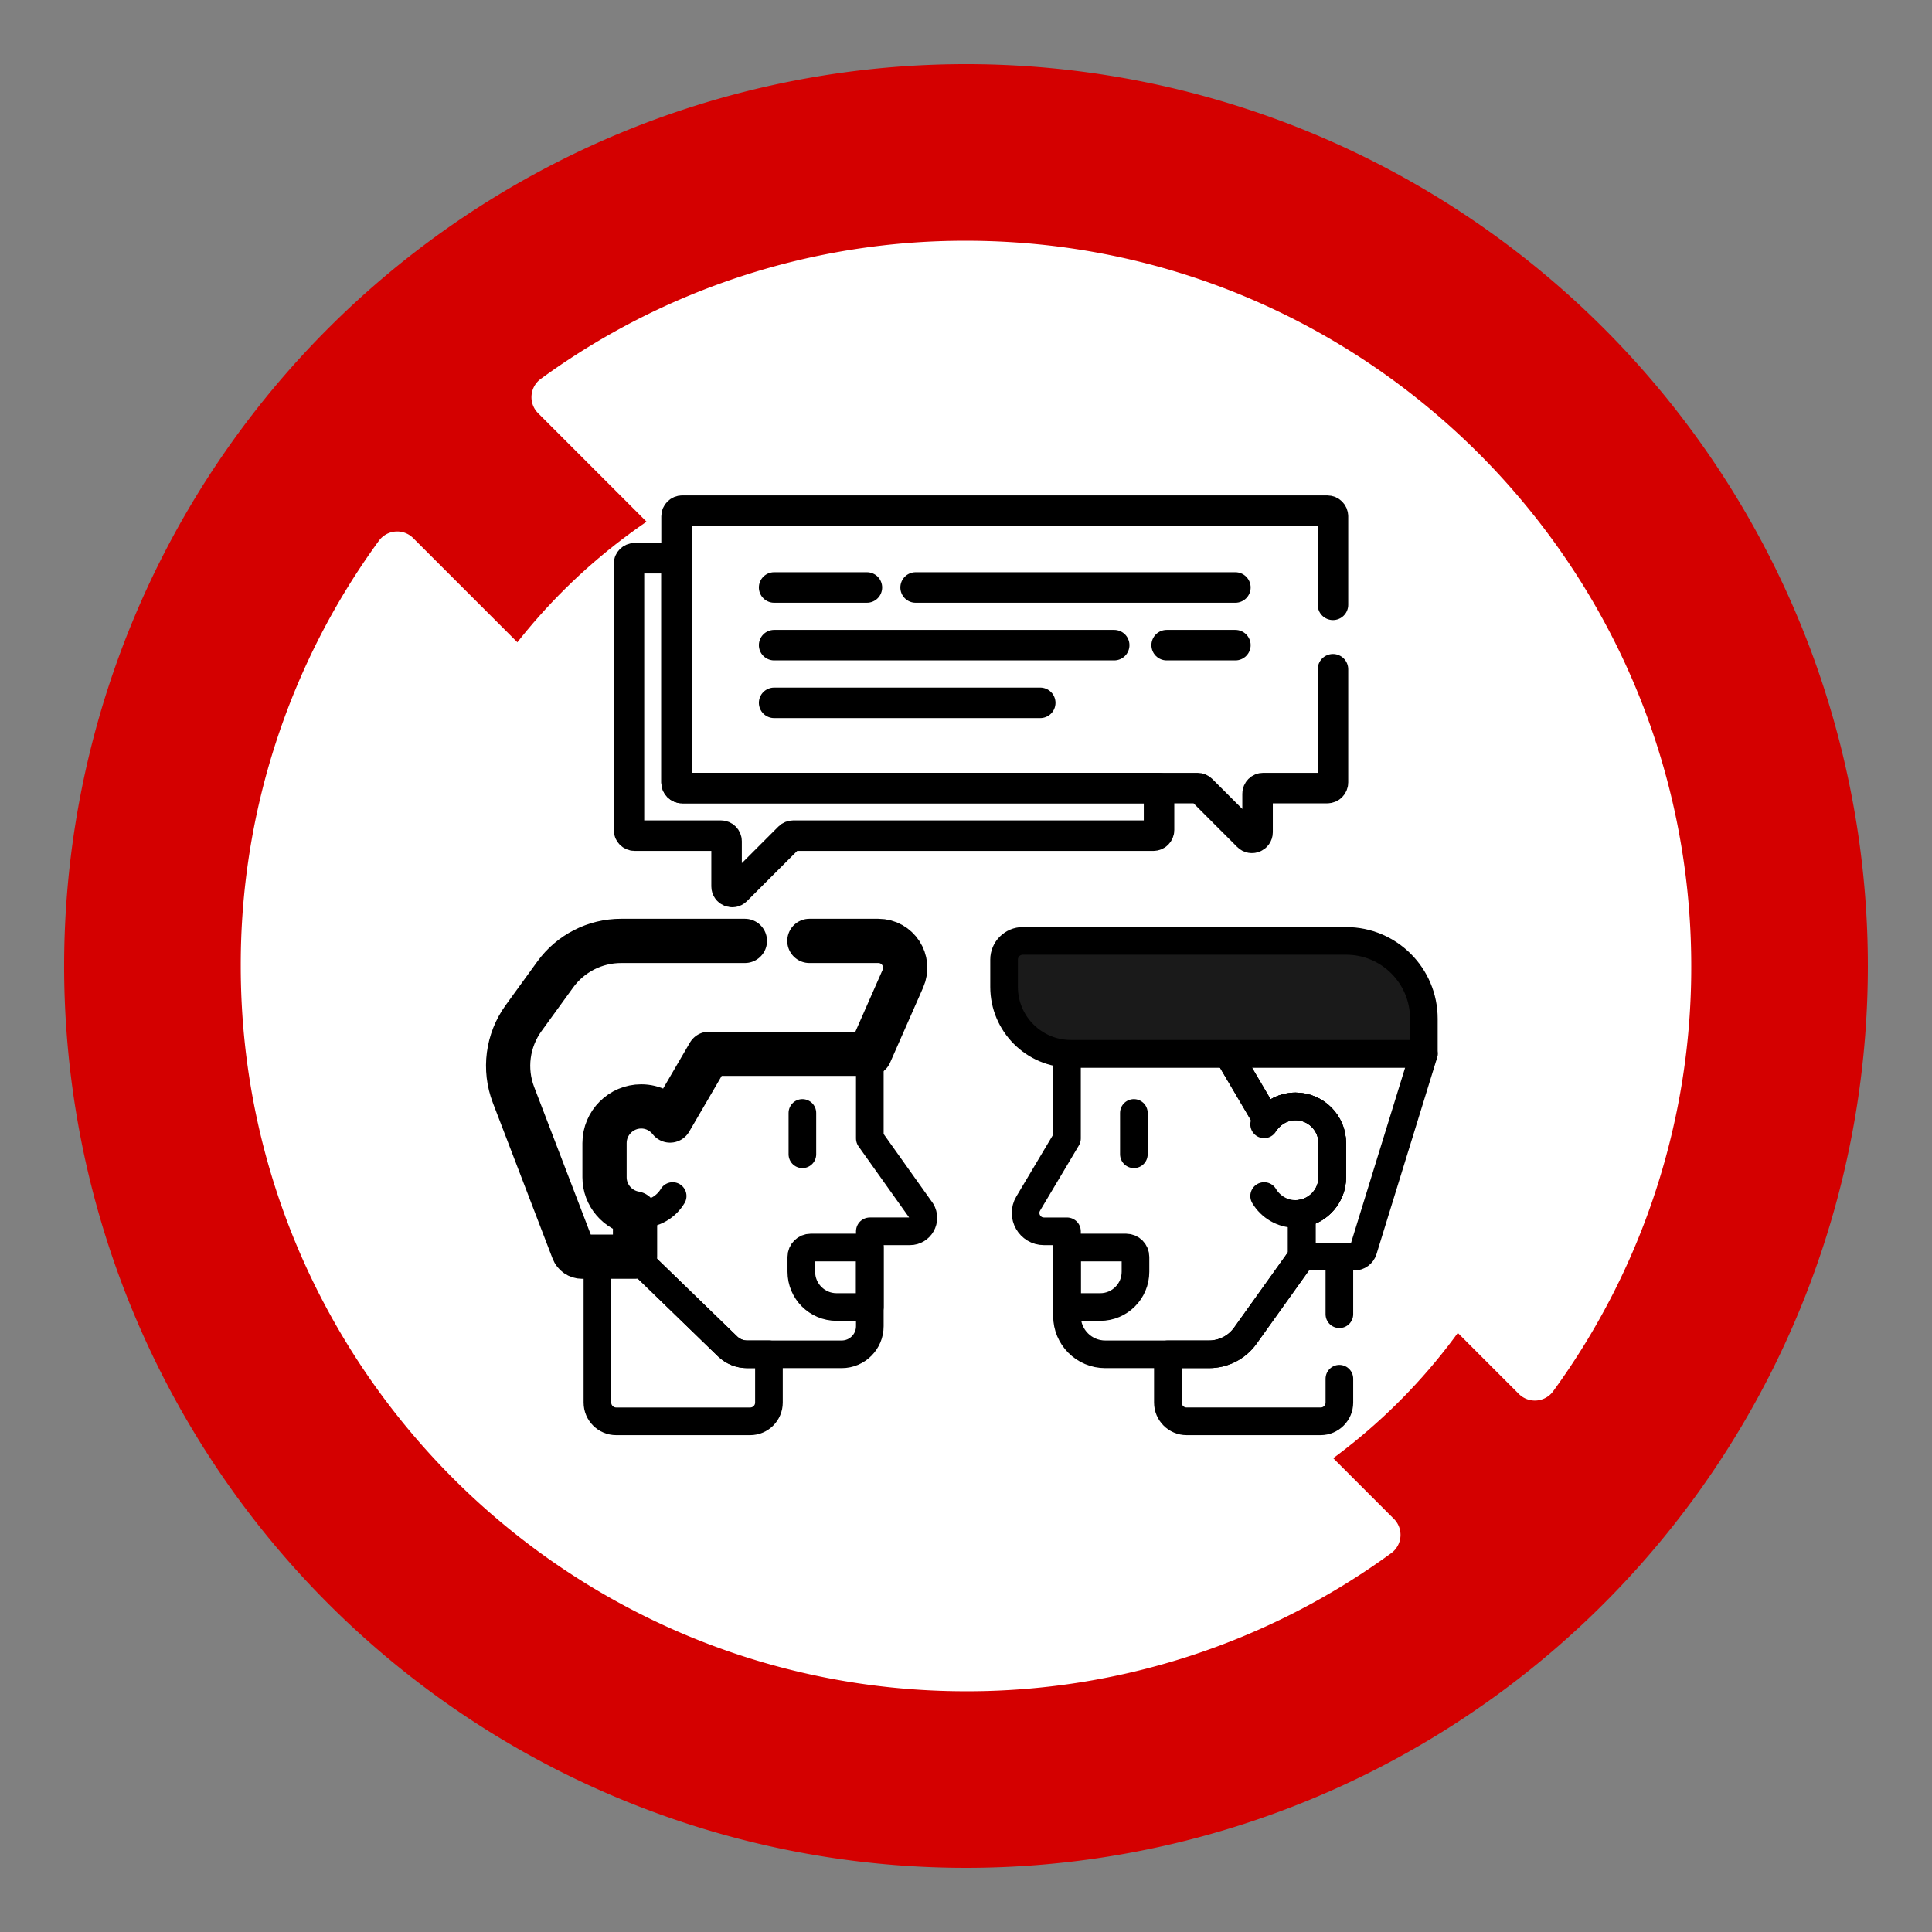
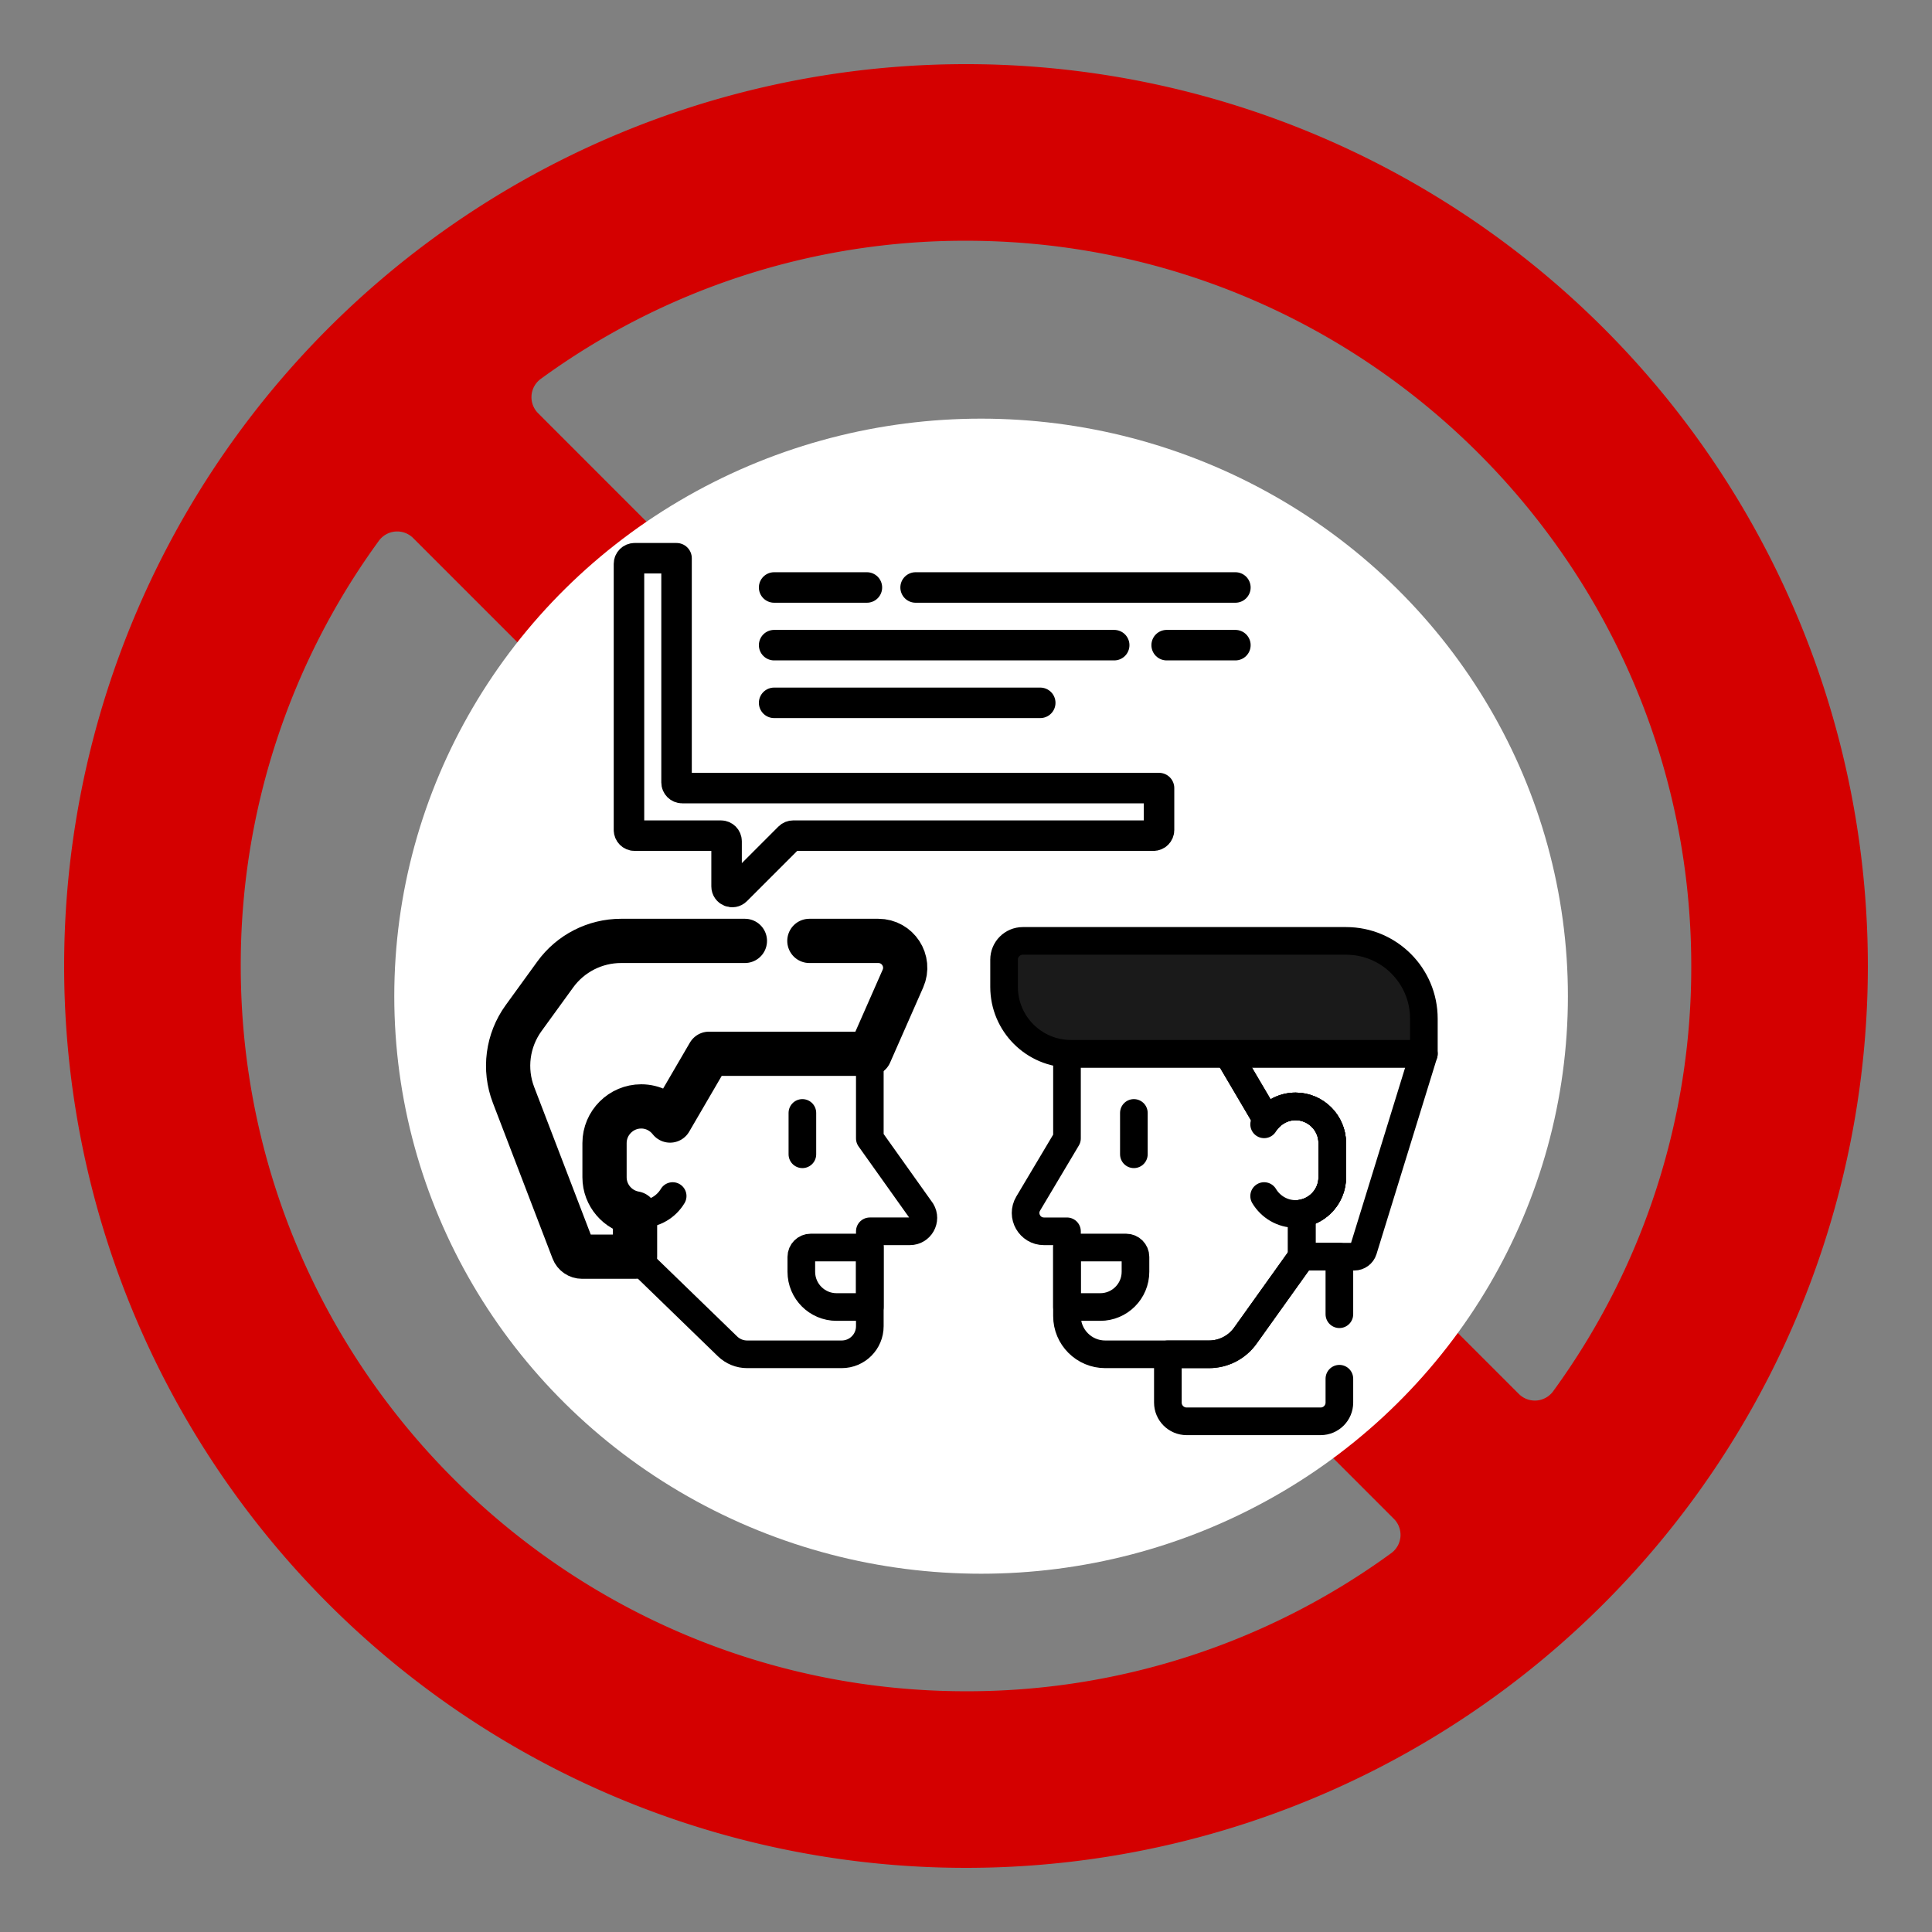
<svg xmlns="http://www.w3.org/2000/svg" xmlns:ns1="http://sodipodi.sourceforge.net/DTD/sodipodi-0.dtd" xmlns:ns2="http://www.inkscape.org/namespaces/inkscape" viewBox="0 0 512 512" version="1.1" id="svg5" ns1:docname="no-discussion.svg" ns2:version="1.3.1 (9b9bdc1480, 2023-11-25, custom)" xml:space="preserve">
  <rect x="0" y="0" width="512" height="512" fill="#808080" stroke="none" />
  <defs id="defs5">
	
	

		
		
	
			
			
			
			
			
			
			
		
			
			
			
			
			
			
		</defs>
  <ns1:namedview id="namedview5" pagecolor="#ffffff" bordercolor="#000000" borderopacity="0.25" ns2:showpageshadow="2" ns2:pageopacity="0.0" ns2:pagecheckerboard="0" ns2:deskcolor="#d1d1d1" showgrid="false" ns2:zoom="1.3528978" ns2:cx="256.48648" ns2:cy="248.35579" ns2:window-width="1920" ns2:window-height="945" ns2:window-x="0" ns2:window-y="32" ns2:window-maximized="1" ns2:current-layer="svg5" />
-   <circle style="fill:#ffffff;stroke-width:2.819" id="path2" cx="256" cy="256" r="202.5" />
  <path d="M 425,87 A 239.002,239.002 0 0 0 87,425 239.002,239.002 0 0 0 425,87 Z m -13.4,281.7 a 6,6 0 0 1 -9.09,0.71 l -72.21,-72.2 c -6.13,2.25 -12.39,4.23 -18.67,5.88 a 96.63,96.63 0 0 1 -28.16,13.48 l 5.67,5.66 h 30.36 a 21.54,21.54 0 0 1 21.5,21.51 v 30.37 l 28.39,28.4 a 6,6 0 0 1 -0.71,9.1 A 190.66,190.66 0 0 1 256,448.2 C 150,448.2 63.8,362 63.8,256 a 190.58,190.58 0 0 1 36.61,-112.69 6,6 0 0 1 9.09,-0.71 l 35.23,35.23 c 4.42,-14.37 13.89,-27.7 27.53,-38.66 L 142.6,109.5 a 6,6 0 0 1 0.71,-9.09 A 190.58,190.58 0 0 1 256,63.8 c 106,0 192.2,86.2 192.2,192.2 a 190.56,190.56 0 0 1 -36.6,112.7 z" id="path1" style="fill:#d40000" />
  <g id="g14">
    <path style="fill:#d40000;fill-opacity:1" d="M 169.385,136.569 376.649,343.168 345.307,378.443 141.305,174.048 Z" id="path5" ns1:nodetypes="ccccc" />
    <ellipse style="fill:#ffffff;stroke-width:1.525" id="path14" ry="153.053" rx="155.512" cy="264" cx="260" />
-     <path style="fill:none;stroke:#000000;stroke-width:7.324;stroke-linecap:round;stroke-linejoin:round;stroke-miterlimit:10" d="m 197.995,358.907 c -1.937,0 -3.797,-0.754 -5.188,-2.102 l -24.515,-23.772 h -9.969 v 38.664 c 0,2.744 2.224,4.968 4.968,4.968 h 35.516 c 2.744,0 4.968,-2.224 4.968,-4.968 v -12.79 z" id="path1-4" />
    <path style="fill:none;stroke:#000000;stroke-width:7.324;stroke-linecap:round;stroke-linejoin:round;stroke-miterlimit:10" d="m 244.183,320.904 -13.672,-19.213 v -22.428 h -42.62 l -10.316,17.692 c -1.782,-2.277 -4.553,-3.747 -7.651,-3.747 -5.345,0 -9.717,4.373 -9.717,9.717 v 9.07 c 0,4.788 3.512,8.785 8.085,9.568 v 11.469 l 24.515,23.772 c 1.39,1.348 3.251,2.102 5.188,2.102 h 25.065 c 4.115,0 7.452,-3.336 7.452,-7.452 v -25.145 h 10.62 c 2.775,4.8e-4 4.486,-3.03 3.053,-5.406 z" id="path2-8" />
    <path style="fill:none;stroke:#000000;stroke-width:7.324;stroke-linecap:round;stroke-linejoin:round;stroke-miterlimit:10" d="m 230.511,330.607 h -15.669 c -1.372,0 -2.484,1.112 -2.484,2.484 v 3.94 c 0,5.16 4.183,9.343 9.343,9.343 h 8.81 z" id="path3" />
    <path style="fill:none;stroke:#000000;stroke-width:11.724;stroke-linecap:round;stroke-linejoin:round;stroke-miterlimit:10;stroke-dasharray:none" d="m 197.405,249.347 h -32.814 c -6.903,0 -13.389,3.308 -17.442,8.897 l -8.386,11.564 c -4.277,5.898 -5.284,13.559 -2.675,20.361 l 15.825,41.269 c 0.368,0.96 1.291,1.595 2.319,1.595 h 14.059 v -11.469 c -4.573,-0.783 -8.085,-4.781 -8.085,-9.568 v -9.07 c 0,-5.345 4.373,-9.717 9.717,-9.717 3.098,0 5.869,1.471 7.651,3.747 l 10.316,-17.692 h 42.62 l 8.771,-19.923 c 2.073,-4.708 -1.375,-9.993 -6.52,-9.993 h -18.268" id="path4" />
    <g id="g4" transform="matrix(0.488,0,0,0.488,130.999,130.999)">
      <line style="fill:none;stroke:#000000;stroke-width:15;stroke-linecap:round;stroke-linejoin:round;stroke-miterlimit:10" x1="167.297" y1="358.401" x2="167.297" y2="335.935" id="line4" />
    </g>
    <path style="fill:none;stroke:#000000;stroke-width:7.324;stroke-linecap:round;stroke-linejoin:round;stroke-miterlimit:10" d="m 178.265,316.963 c -1.701,2.839 -4.809,4.751 -8.341,4.751 v 0 c -5.345,0 -9.717,-4.373 -9.717,-9.717 v -9.07 c 0,-5.345 4.373,-9.717 9.717,-9.717 v 0 c 3.533,0 6.64,1.912 8.341,4.751" id="path5-1" />
    <path style="fill:none;stroke:#000000;stroke-width:7.324;stroke-linecap:round;stroke-linejoin:round;stroke-miterlimit:10" d="m 354.949,348.285 v -15.253 h -9.969 l -14.952,20.93 c -2.216,3.103 -5.794,4.944 -9.607,4.944 h -10.923 v 12.79 c 0,2.744 2.224,4.968 4.968,4.968 h 35.516 c 2.744,0 4.968,-2.224 4.968,-4.968 v -6.321" id="path6" />
    <path style="fill:none;stroke:#000000;stroke-width:7.324;stroke-linecap:round;stroke-linejoin:round;stroke-miterlimit:10" d="m 353.065,311.996 v -9.07 c 0,-5.345 -4.373,-9.717 -9.717,-9.717 -3.063,0 -5.804,1.438 -7.588,3.67 L 325.382,279.264 h -42.62 v 22.428 l -10.278,17.264 c -1.931,3.244 0.406,7.355 4.181,7.355 h 6.097 v 22.459 c 0,5.599 4.539,10.137 10.137,10.137 h 27.523 c 3.813,0 7.391,-1.841 9.607,-4.944 l 14.952,-20.93 v -11.469 c 4.573,-0.783 8.085,-4.781 8.085,-9.568 z" id="path7" />
    <path style="fill:none;stroke:#000000;stroke-width:7.324;stroke-linecap:round;stroke-linejoin:round;stroke-miterlimit:10" d="m 282.761,330.607 h 15.669 c 1.372,0 2.484,1.112 2.484,2.484 v 3.94 c 0,5.16 -4.183,9.343 -9.343,9.343 h -8.81 z" id="path8" />
    <path style="fill:none;stroke:#000000;stroke-width:7.324;stroke-linecap:round;stroke-linejoin:round;stroke-miterlimit:10" d="m 325.381,279.264 10.378,17.615 c 1.784,-2.232 4.525,-3.67 7.588,-3.67 5.345,0 9.717,4.373 9.717,9.717 v 9.07 c 0,4.788 -3.512,8.785 -8.085,9.568 v 11.469 h 13.934 c 1.09,0 2.052,-0.71 2.374,-1.751 l 16.051,-52.018 z" id="path9" />
    <path style="fill:#1a1a1a;stroke:#000000;stroke-width:7.324;stroke-linecap:round;stroke-linejoin:round;stroke-miterlimit:10" d="m 266.091,254.315 v 7.226 c 0,9.788 7.935,17.723 17.723,17.723 h 93.524 v -9.31 c 0,-11.381 -9.226,-20.607 -20.607,-20.607 h -85.672 c -2.744,-4.8e-4 -4.968,2.224 -4.968,4.967 z" id="path10" />
    <g id="g10" transform="matrix(0.488,0,0,0.488,130.999,130.999)">
      <line style="fill:none;stroke:#000000;stroke-width:15;stroke-linecap:round;stroke-linejoin:round;stroke-miterlimit:10" x1="347.311" y1="358.401" x2="347.311" y2="335.935" id="line10" />
    </g>
    <path style="fill:none;stroke:#000000;stroke-width:7.324;stroke-linecap:round;stroke-linejoin:round;stroke-miterlimit:10" d="m 335.007,316.963 c 1.701,2.839 4.809,4.751 8.341,4.751 v 0 c 5.345,0 9.717,-4.373 9.717,-9.717 v -9.07 c 0,-5.345 -4.373,-9.717 -9.717,-9.717 v 0 c -3.533,0 -6.64,1.912 -8.341,4.751" id="path11" />
    <g id="g18" transform="matrix(0.488,0,0,0.488,130.999,130.999)" style="stroke-width:16.564;stroke-dasharray:none">
      <path style="fill:none;stroke:#000000;stroke-width:16.564;stroke-linecap:round;stroke-linejoin:round;stroke-miterlimit:10;stroke-dasharray:none" d="m 102.014,159.528 c -1.686,0 -3.052,-1.367 -3.052,-3.052 V 34.715 H 76.179 c -1.686,0 -3.052,1.366 -3.052,3.052 V 182.31 c 0,1.686 1.367,3.052 3.052,3.052 h 46.898 c 1.686,0 3.052,1.367 3.052,3.052 v 24.504 c 0,2.719 3.288,4.081 5.21,2.158 l 28.82,-28.82 c 0.572,-0.572 1.349,-0.894 2.158,-0.894 h 195.609 c 1.686,0 3.052,-1.367 3.052,-3.052 V 159.527 H 102.014 Z" id="path12" />
-       <path style="fill:none;stroke:#000000;stroke-width:16.564;stroke-linecap:round;stroke-linejoin:round;stroke-miterlimit:10;stroke-dasharray:none" d="M 455.432,60 V 11.932 c 0,-1.686 -1.366,-3.052 -3.052,-3.052 H 102.014 c -1.686,0 -3.052,1.367 -3.052,3.052 v 144.544 c 0,1.686 1.367,3.052 3.052,3.052 h 279.87 c 0.81,0 1.586,0.322 2.158,0.894 l 25.234,25.234 c 1.923,1.923 5.21,0.561 5.21,-2.158 V 162.58 c 0,-1.686 1.366,-3.052 3.052,-3.052 h 34.841 c 1.686,0 3.052,-1.367 3.052,-3.052 V 95" id="path13" />
      <g id="g17" style="stroke-width:16.564;stroke-dasharray:none">
        <line style="fill:none;stroke:#000000;stroke-width:16.564;stroke-linecap:round;stroke-linejoin:round;stroke-miterlimit:10;stroke-dasharray:none" x1="228.785" y1="50.593" x2="402.443" y2="50.593" id="line13" />
        <line style="fill:none;stroke:#000000;stroke-width:16.564;stroke-linecap:round;stroke-linejoin:round;stroke-miterlimit:10;stroke-dasharray:none" x1="151.951" y1="50.593" x2="202.332" y2="50.593" id="line14" />
        <line style="fill:none;stroke:#000000;stroke-width:16.564;stroke-linecap:round;stroke-linejoin:round;stroke-miterlimit:10;stroke-dasharray:none" x1="365.116" y1="81.914" x2="402.443" y2="81.914" id="line15" />
        <line style="fill:none;stroke:#000000;stroke-width:16.564;stroke-linecap:round;stroke-linejoin:round;stroke-miterlimit:10;stroke-dasharray:none" x1="151.951" y1="81.914" x2="336.629" y2="81.914" id="line16" />
        <line style="fill:none;stroke:#000000;stroke-width:16.564;stroke-linecap:round;stroke-linejoin:round;stroke-miterlimit:10;stroke-dasharray:none" x1="151.951" y1="113.235" x2="296.466" y2="113.235" id="line17" />
      </g>
    </g>
  </g>
</svg>